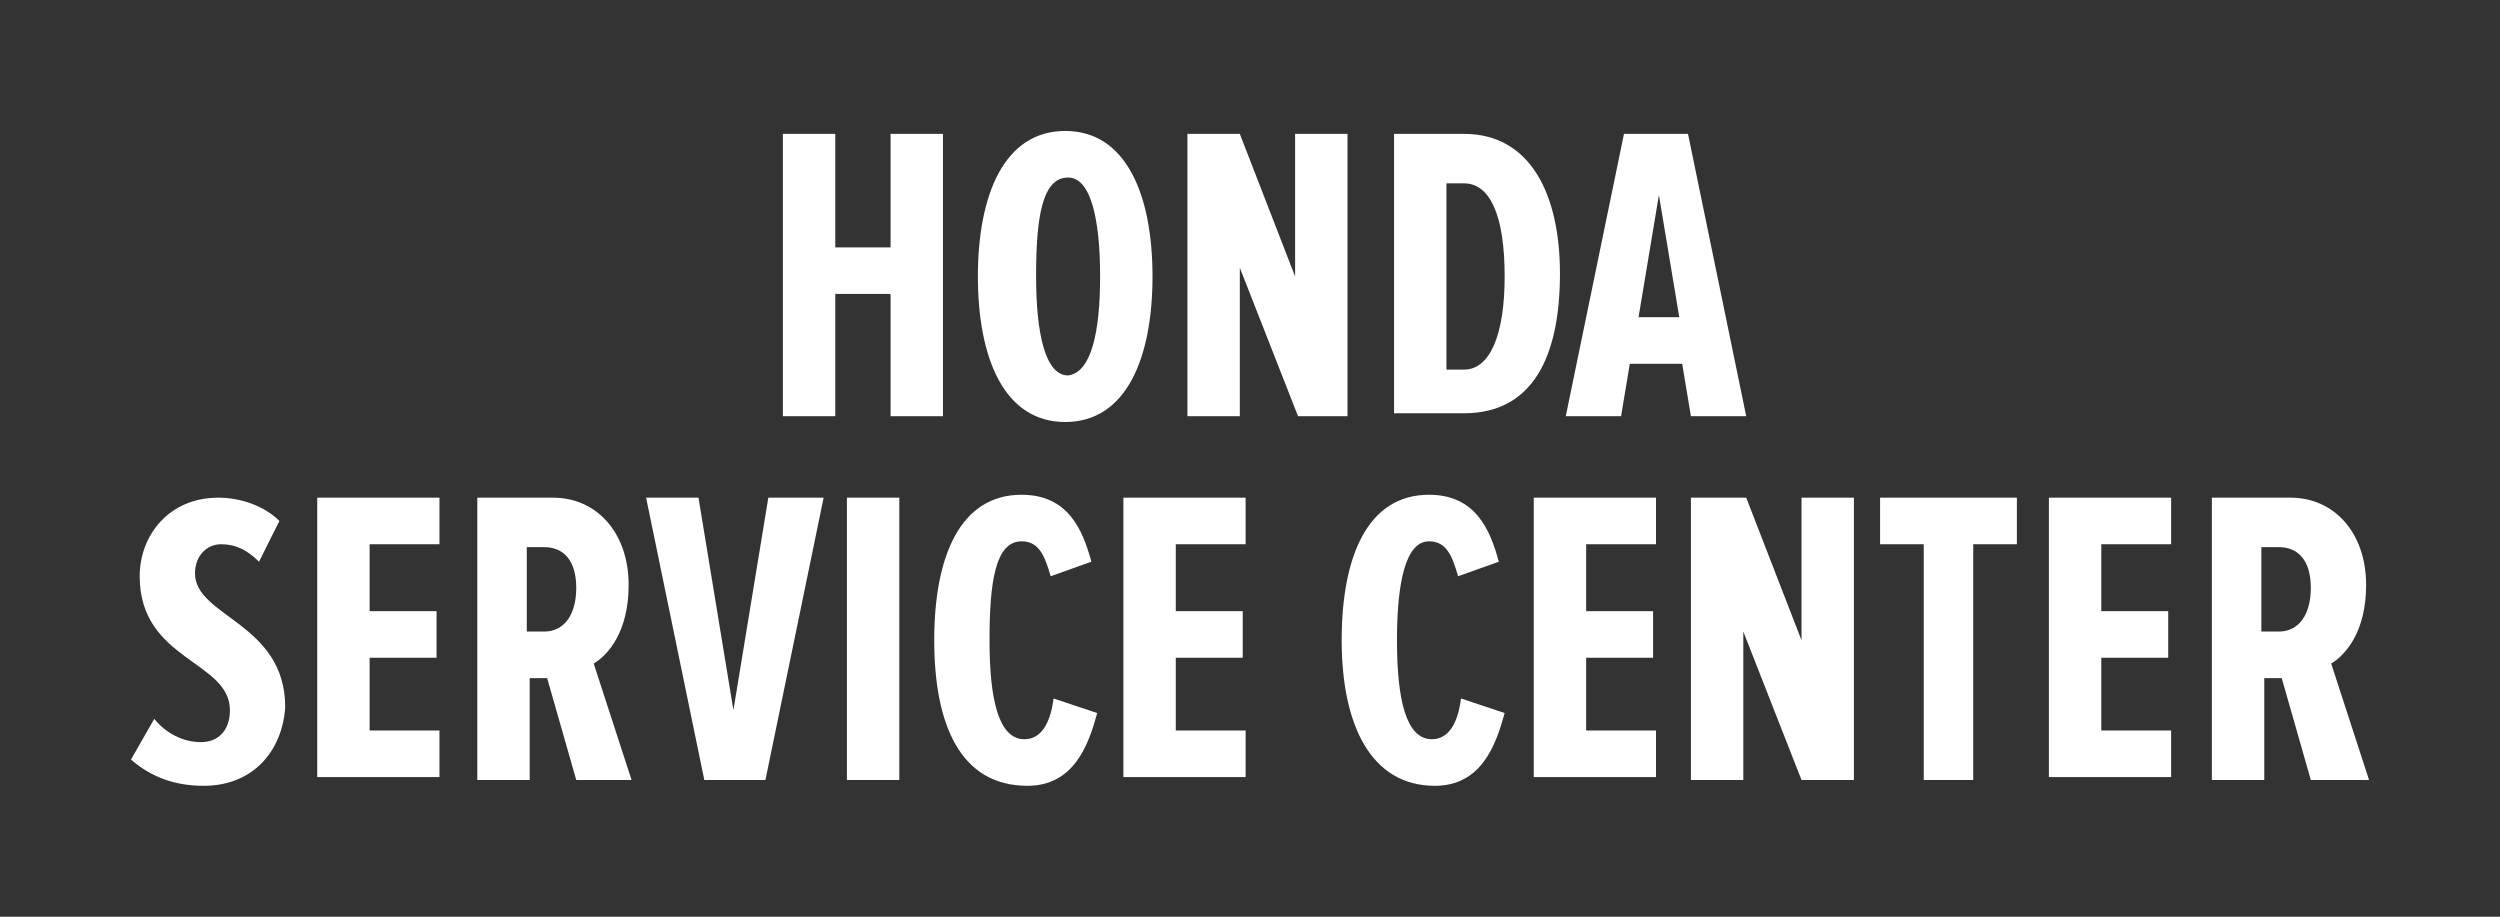
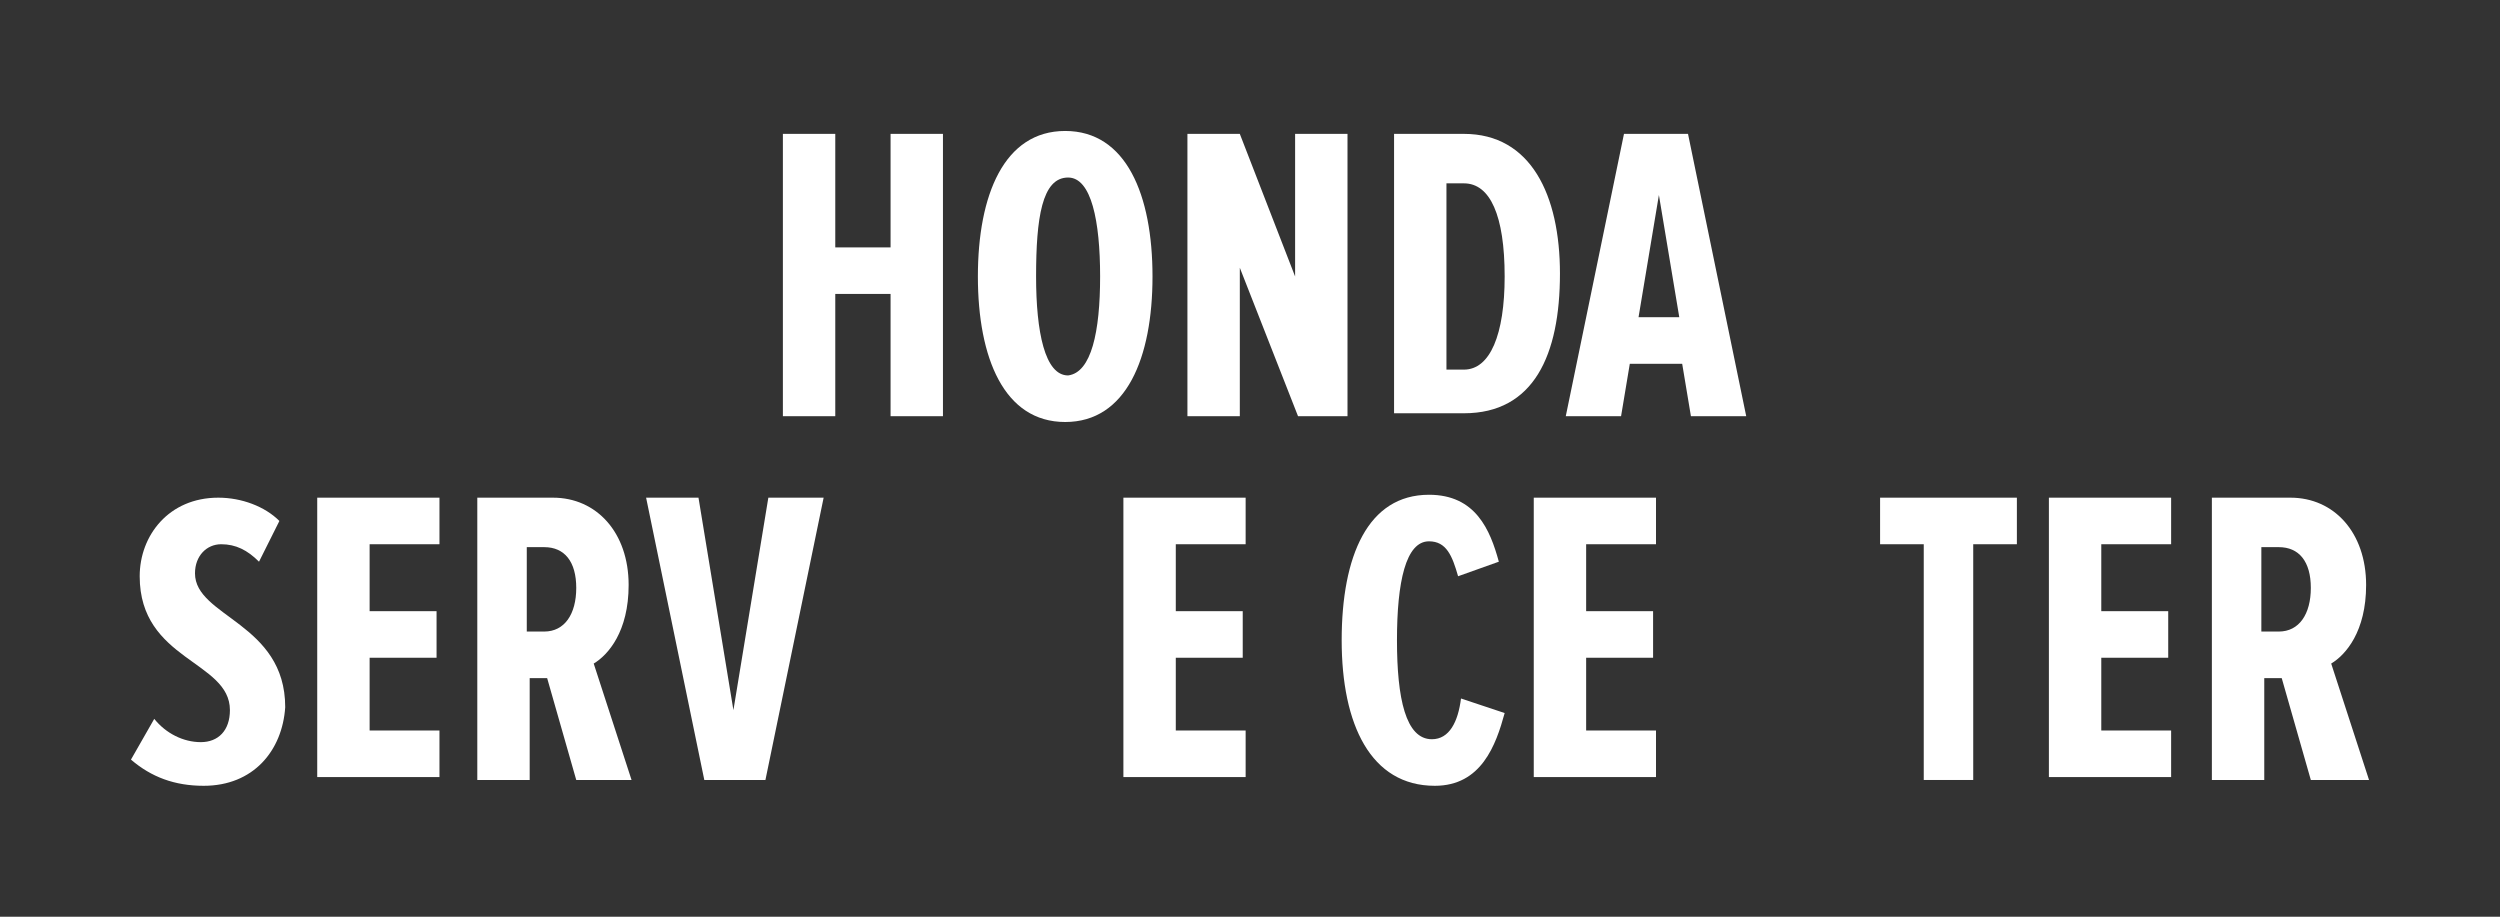
<svg xmlns="http://www.w3.org/2000/svg" version="1.1" id="Layer_1" x="0px" y="0px" viewBox="0 0 85.9 31.5" style="enable-background:new 0 0 85.9 31.5;" xml:space="preserve">
  <rect x="0" y="0" width="85.9" height="31.5" fill="#333333" stroke="none" />
  <style type="text/css">
	.st0{fill:#FFFFFF;}
</style>
  <g>
    <path class="st0" d="M30.6,14.3v-4.2h-1.9v4.2h-1.8V4.6h1.8v3.9h1.9V4.6h1.8v9.7C32.4,14.3,30.6,14.3,30.6,14.3z" />
    <path class="st0" d="M33.6,9.5c0-2.8,0.9-5,3-5s3,2.2,3,5s-0.9,5-3,5S33.6,12.3,33.6,9.5z M37.8,9.5c0-1.9-0.3-3.4-1.1-3.4   c-0.9,0-1.1,1.4-1.1,3.4c0,1.9,0.3,3.4,1.1,3.4C37.5,12.8,37.8,11.4,37.8,9.5z" />
    <path class="st0" d="M44.6,14.3l-2-5.1v5.1h-1.8V4.6h1.8l1.9,4.9V4.6h1.8v9.7C46.3,14.3,44.6,14.3,44.6,14.3z" />
    <path class="st0" d="M47.9,14.3V4.6h2.4c2.3,0,3.3,2.1,3.3,4.8c0,2.8-0.9,4.8-3.3,4.8h-2.4V14.3z M51.7,9.5c0-2.1-0.5-3.2-1.4-3.2   h-0.6v6.4h0.6C51.2,12.7,51.7,11.5,51.7,9.5z" />
    <path class="st0" d="M58.1,14.3l-0.3-1.8H56l-0.3,1.8h-1.9l2-9.7H58l2,9.7H58.1z M57,6.7l-0.7,4.2h1.4L57,6.7z" />
    <path class="st0" d="M4.5,26.1l0.8-1.4c0.4,0.5,1,0.8,1.6,0.8s1-0.4,1-1.1c0-1.7-3.1-1.7-3.1-4.6c0-1.4,1-2.7,2.7-2.7   c0.8,0,1.6,0.3,2.1,0.8l-0.7,1.4c-0.4-0.4-0.8-0.6-1.3-0.6s-0.9,0.4-0.9,1c0,1.5,3.1,1.7,3.1,4.6C9.7,25.8,8.7,27,7,27   C6,27,5.2,26.7,4.5,26.1z" />
    <path class="st0" d="M10.9,26.8v-9.7h4.2v1.6h-2.4V21H15v1.6h-2.3v2.5h2.4v1.6h-4.2V26.8z" />
    <path class="st0" d="M19.8,26.8l-1-3.5h-0.6v3.5h-1.8v-9.7H19c1.5,0,2.6,1.2,2.6,3c0,1.6-0.7,2.4-1.2,2.7l1.3,4H19.8z M19.8,20.2   c0-0.9-0.4-1.4-1.1-1.4h-0.6v2.9h0.6C19.4,21.7,19.8,21.1,19.8,20.2z" />
    <path class="st0" d="M24.2,26.8l-2-9.7H24l1.2,7.3l1.2-7.3h1.9l-2,9.7H24.2z" />
-     <path class="st0" d="M29.1,26.8v-9.7h1.8v9.7H29.1z" />
-     <path class="st0" d="M32.1,22c0-2.9,0.9-5,3-5c1.6,0,2.1,1.2,2.4,2.3l-1.4,0.5c-0.2-0.7-0.4-1.2-1-1.2C34.2,18.6,34,20,34,22   s0.3,3.4,1.2,3.4c0.6,0,0.9-0.6,1-1.4l1.5,0.5c-0.3,1.1-0.8,2.5-2.4,2.5C33,27,32.1,24.9,32.1,22z" />
+     <path class="st0" d="M29.1,26.8v-9.7h1.8H29.1z" />
    <path class="st0" d="M38.6,26.8v-9.7h4.2v1.6h-2.4V21h2.3v1.6h-2.3v2.5h2.4v1.6h-4.2V26.8z" />
    <path class="st0" d="M46.1,22c0-2.9,0.9-5,3-5c1.6,0,2.1,1.2,2.4,2.3l-1.4,0.5c-0.2-0.7-0.4-1.2-1-1.2C48.3,18.6,48,20,48,22   s0.3,3.4,1.2,3.4c0.6,0,0.9-0.6,1-1.4l1.5,0.5c-0.3,1.1-0.8,2.5-2.4,2.5C47.1,27,46.1,24.9,46.1,22z" />
    <path class="st0" d="M52.7,26.8v-9.7h4.2v1.6h-2.4V21h2.3v1.6h-2.3v2.5h2.4v1.6h-4.2V26.8z" />
-     <path class="st0" d="M61.9,26.8l-2-5.1v5.1h-1.8v-9.7H60l1.9,4.9v-4.9h1.8v9.7H61.9z" />
    <path class="st0" d="M66.1,26.8v-8.1h-1.5v-1.6h4.7v1.6h-1.5v8.1H66.1z" />
    <path class="st0" d="M70.4,26.8v-9.7h4.2v1.6h-2.4V21h2.3v1.6h-2.3v2.5h2.4v1.6h-4.2V26.8z" />
    <path class="st0" d="M79.4,26.8l-1-3.5h-0.6v3.5H76v-9.7h2.7c1.5,0,2.6,1.2,2.6,3c0,1.6-0.7,2.4-1.2,2.7l1.3,4H79.4z M79.4,20.2   c0-0.9-0.4-1.4-1.1-1.4h-0.6v2.9h0.6C79,21.7,79.4,21.1,79.4,20.2z" />
  </g>
</svg>